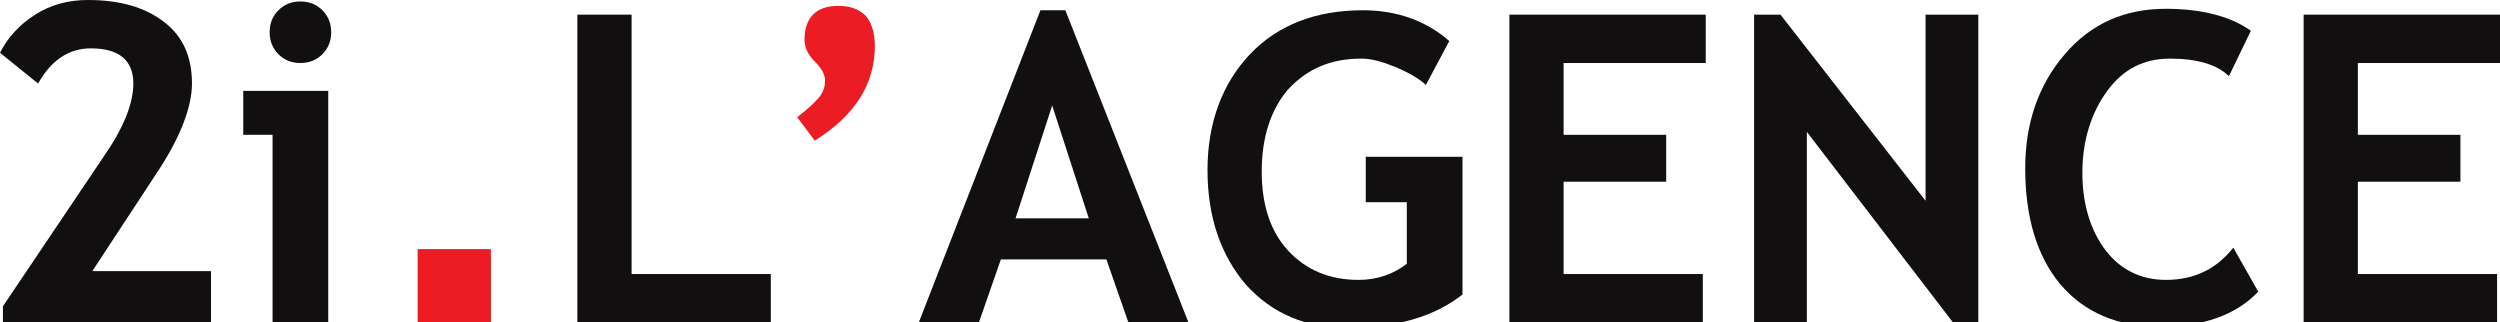
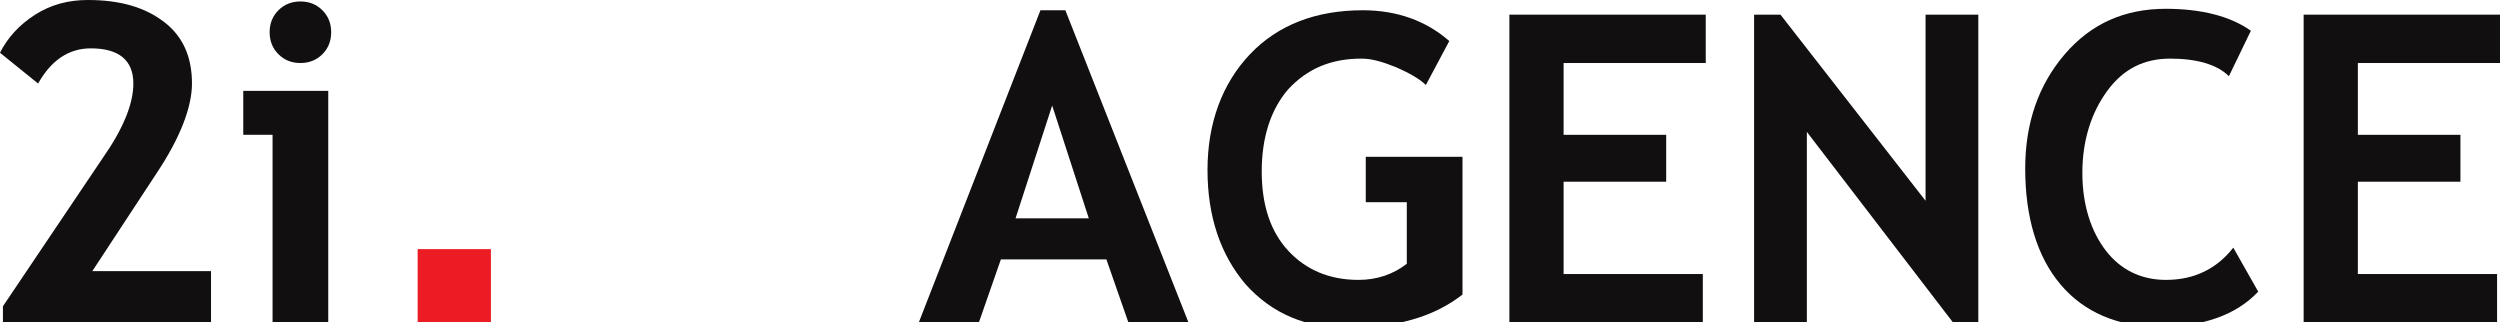
<svg xmlns="http://www.w3.org/2000/svg" version="1.1" id="Layer_1" x="0px" y="0px" viewBox="0 0 170.6 22" style="enable-background:new 0 0 170.6 22;" xml:space="preserve">
  <style type="text/css">
	.st0{fill:#110F10;}
	.st1{fill:#EC1C24;}
	.st2{fill-rule:evenodd;clip-rule:evenodd;fill:#EC1C24;}
</style>
  <g>
    <path class="st0" d="M0.2,22v-1.1l6.8-10.1c1.4-2,2.1-3.7,2.1-5.1c0-1.6-1-2.4-2.9-2.4c-1.5,0-2.7,0.8-3.6,2.4L0,3.6   c0.5-1,1.3-1.9,2.4-2.6C3.5,0.3,4.7,0,6,0c2.2,0,3.9,0.5,5.2,1.5s1.9,2.4,1.9,4.2c0,1.6-0.8,3.7-2.4,6.1l-4.4,6.7h8.1V22H0.2z" />
    <path class="st0" d="M18.6,22V9.2h-2v-3h5.8V22H18.6z M20.5,0.1c0.6,0,1.1,0.2,1.5,0.6c0.4,0.4,0.6,0.9,0.6,1.5   c0,0.6-0.2,1.1-0.6,1.5c-0.4,0.4-0.9,0.6-1.5,0.6c-0.6,0-1.1-0.2-1.5-0.6s-0.6-0.9-0.6-1.5c0-0.6,0.2-1.1,0.6-1.5   C19.4,0.3,19.9,0.1,20.5,0.1z" />
  </g>
  <g>
-     <polygon class="st0" points="43.1,1 39.4,1 39.4,22 52.6,22 52.6,18.7 43.1,18.7  " />
-     <path class="st1" d="M57.2,0.4c-1.5,0-2.3,0.8-2.3,2.3c0,0.5,0.2,1,0.7,1.5c0.5,0.5,0.7,0.9,0.7,1.3c0,0.4-0.1,0.7-0.3,1   c-0.2,0.3-0.7,0.8-1.6,1.5l1.2,1.6c2.7-1.7,4.1-3.8,4.1-6.5c0-0.8-0.2-1.5-0.6-2C58.6,0.6,58,0.4,57.2,0.4z" />
    <path class="st0" d="M71,0.7L62.7,22h4.1l1.5-4.3h7.2L77,22h4.1L72.7,0.7H71z M69.3,14.9l2.5-7.7l2.5,7.7H69.3z" />
    <path class="st0" d="M93.1,13.8H96V18c-0.9,0.7-2,1.1-3.3,1.1c-2,0-3.6-0.7-4.8-2c-1.2-1.3-1.8-3.1-1.8-5.4c0-2.3,0.6-4.2,1.8-5.6   C89.2,4.7,90.8,4,92.9,4c0.7,0,1.4,0.2,2.4,0.6c0.9,0.4,1.6,0.8,2,1.2l1.6-3c-1.6-1.4-3.6-2.1-5.9-2.1c-3.2,0-5.8,1-7.7,3   c-1.9,2-2.9,4.7-2.9,7.9c0,3.2,0.9,5.8,2.6,7.8c1.8,2,4.1,3,7.2,3c1.4,0,2.8-0.2,4.2-0.6c1.4-0.4,2.5-1,3.4-1.7v-9.4h-6.6V13.8z" />
    <polygon class="st0" points="103,22 116.2,22 116.2,18.7 106.7,18.7 106.7,12.4 113.7,12.4 113.7,9.2 106.7,9.2 106.7,4.3    116.4,4.3 116.4,1 103,1  " />
    <polygon class="st0" points="131.4,13.7 121.5,1 119.7,1 119.7,22 123.3,22 123.3,9 133.5,22.3 135,22.3 135,1 131.4,1  " />
-     <path class="st0" d="M147.8,19.1c-1.7,0-3.1-0.7-4.1-2c-1-1.3-1.6-3.1-1.6-5.3c0-2.2,0.6-4.1,1.7-5.6c1.1-1.5,2.5-2.2,4.3-2.2   c1.8,0,3.2,0.4,4,1.2l1.5-3.1c-1.4-1-3.4-1.5-5.8-1.5c-2.8,0-5.1,1-6.9,3.1c-1.8,2.1-2.7,4.7-2.7,7.8c0,3.3,0.8,6,2.4,7.9   c1.6,1.9,3.9,2.9,6.8,2.9c2.9,0,5.2-0.8,6.7-2.4l-1.7-3C151.3,18.3,149.8,19.1,147.8,19.1z" />
+     <path class="st0" d="M147.8,19.1c-1.7,0-3.1-0.7-4.1-2c-1-1.3-1.6-3.1-1.6-5.3c0-2.2,0.6-4.1,1.7-5.6c1.1-1.5,2.5-2.2,4.3-2.2   c1.8,0,3.2,0.4,4,1.2l1.5-3.1c-1.4-1-3.4-1.5-5.8-1.5c-2.8,0-5.1,1-6.9,3.1c-1.8,2.1-2.7,4.7-2.7,7.8c0,3.3,0.8,6,2.4,7.9   c1.6,1.9,3.9,2.9,6.8,2.9c2.9,0,5.2-0.8,6.7-2.4l-1.7-3C151.3,18.3,149.8,19.1,147.8,19.1" />
    <polygon class="st0" points="157.2,22 170.4,22 170.4,18.7 160.9,18.7 160.9,12.4 167.9,12.4 167.9,9.2 160.9,9.2 160.9,4.3    170.6,4.3 170.6,1 157.2,1  " />
  </g>
  <rect x="28.5" y="17" class="st2" width="5" height="5" />
</svg>